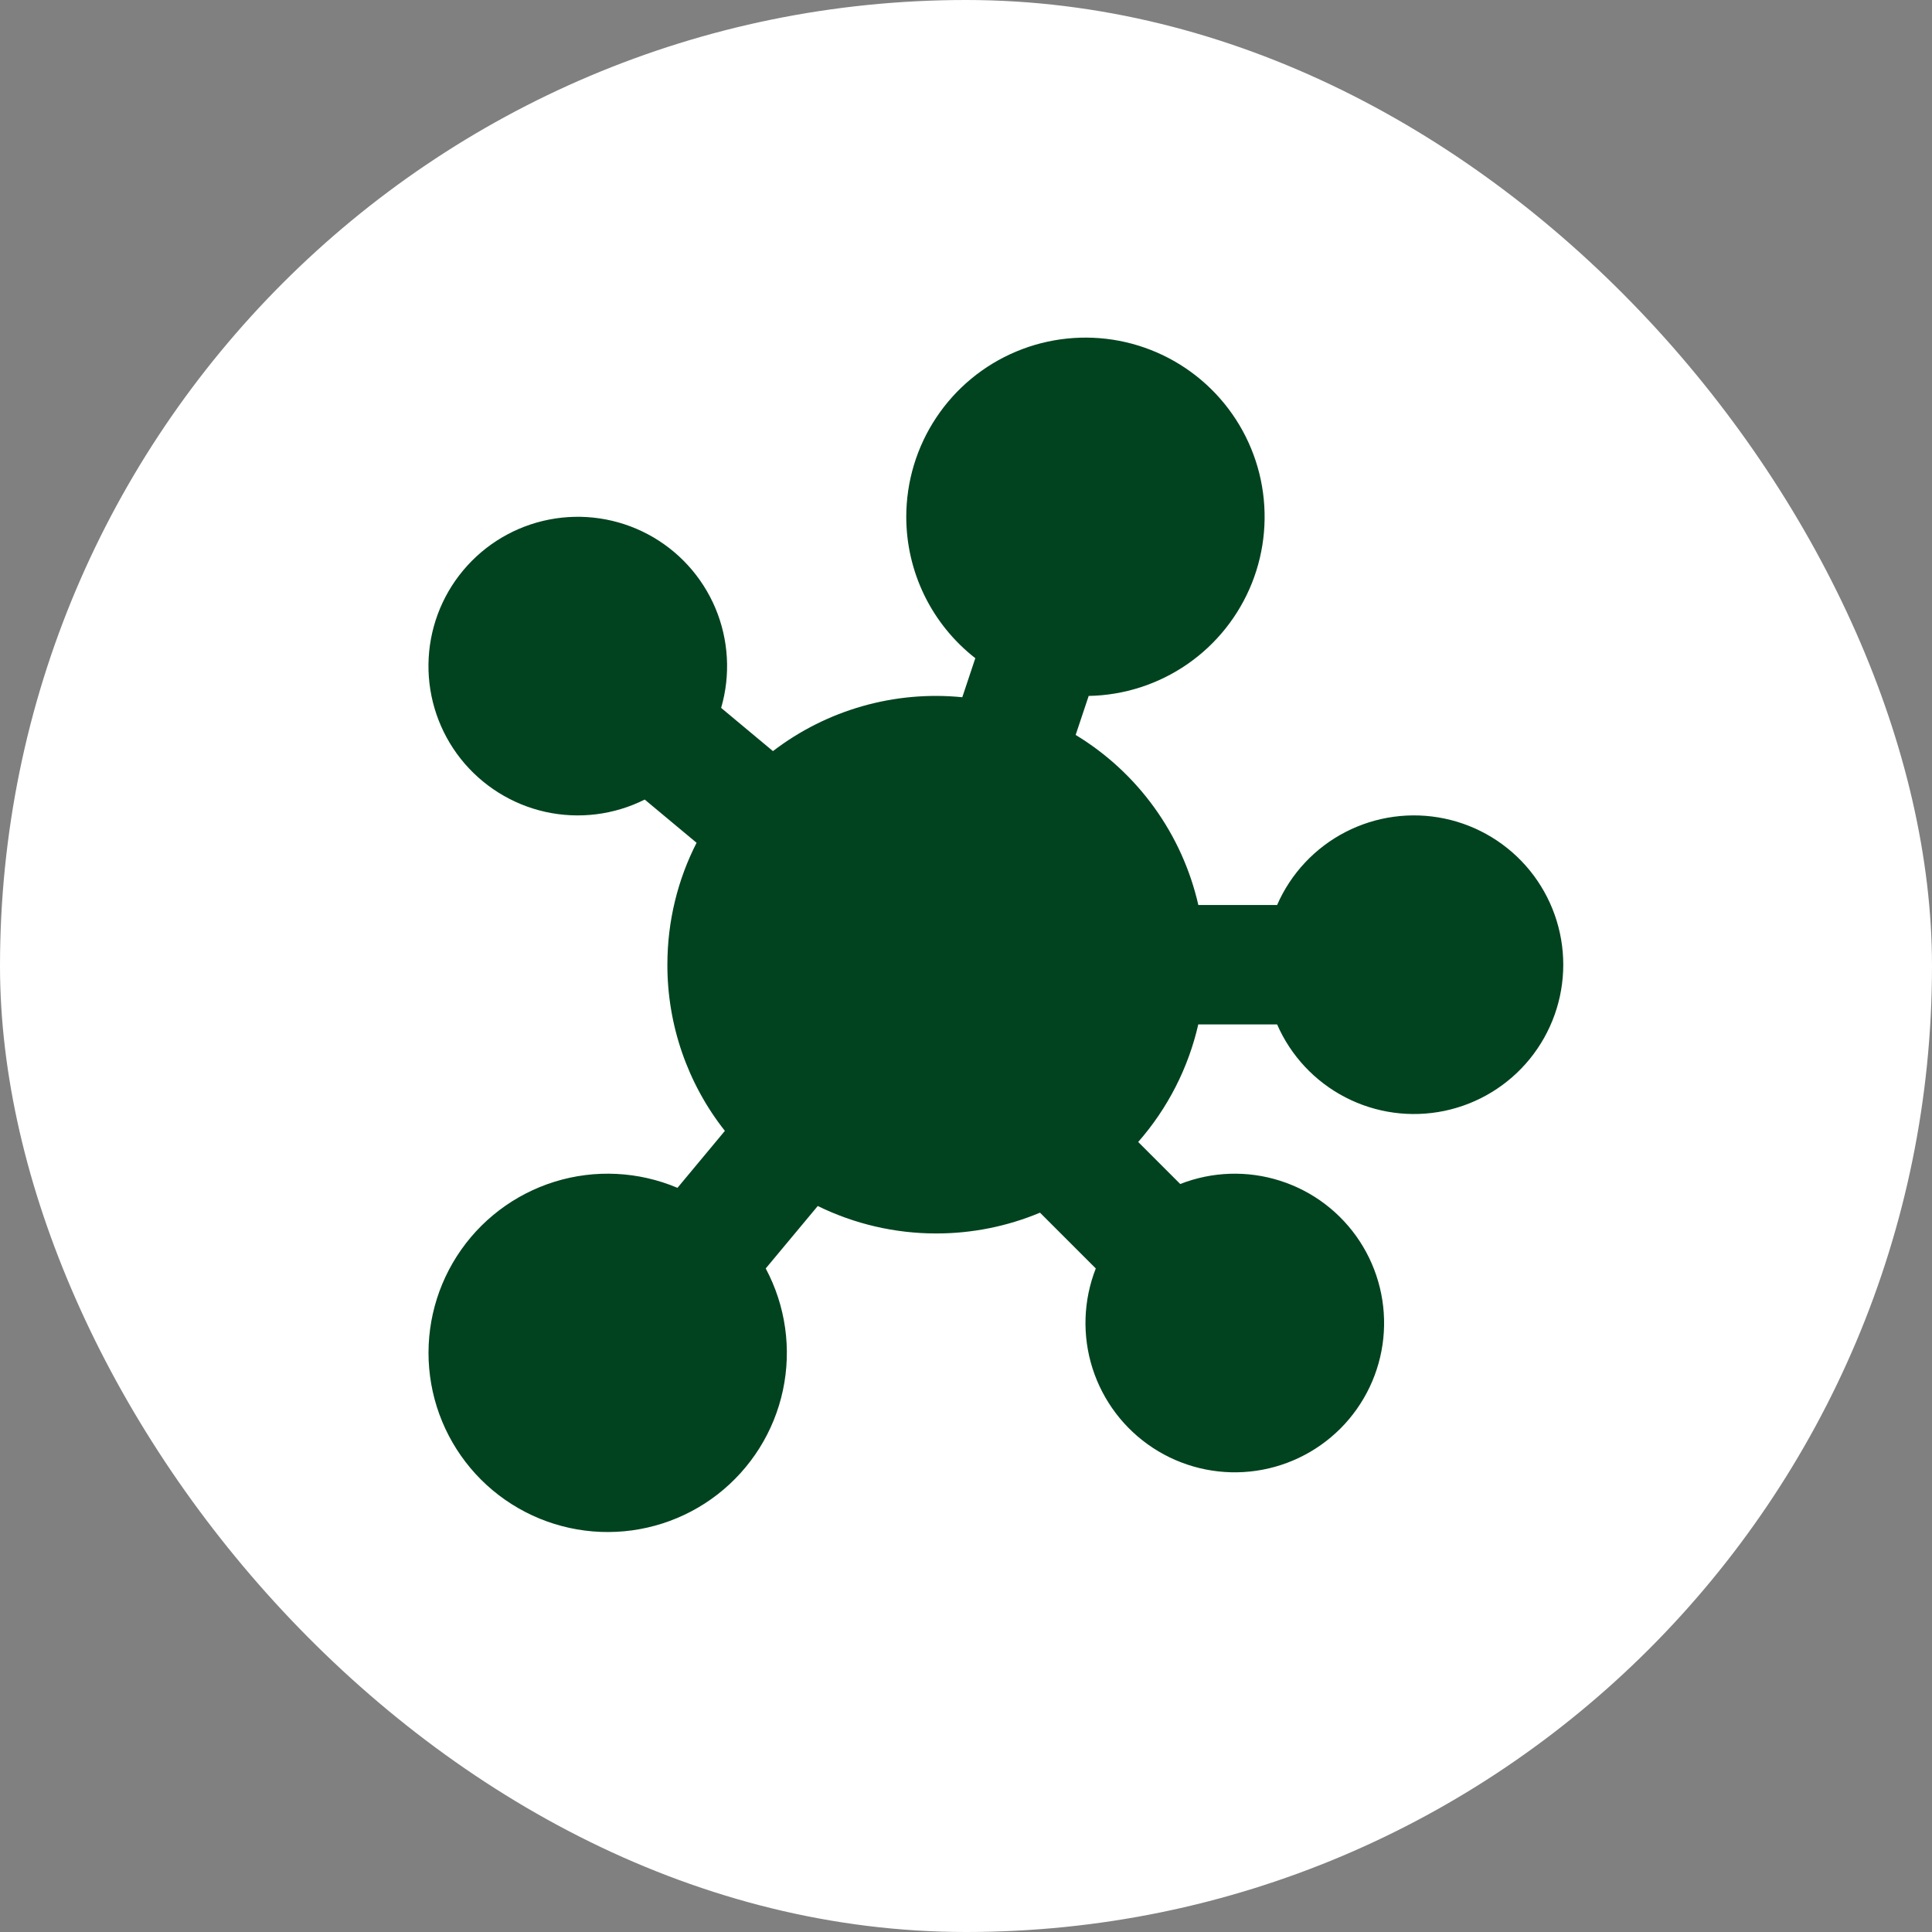
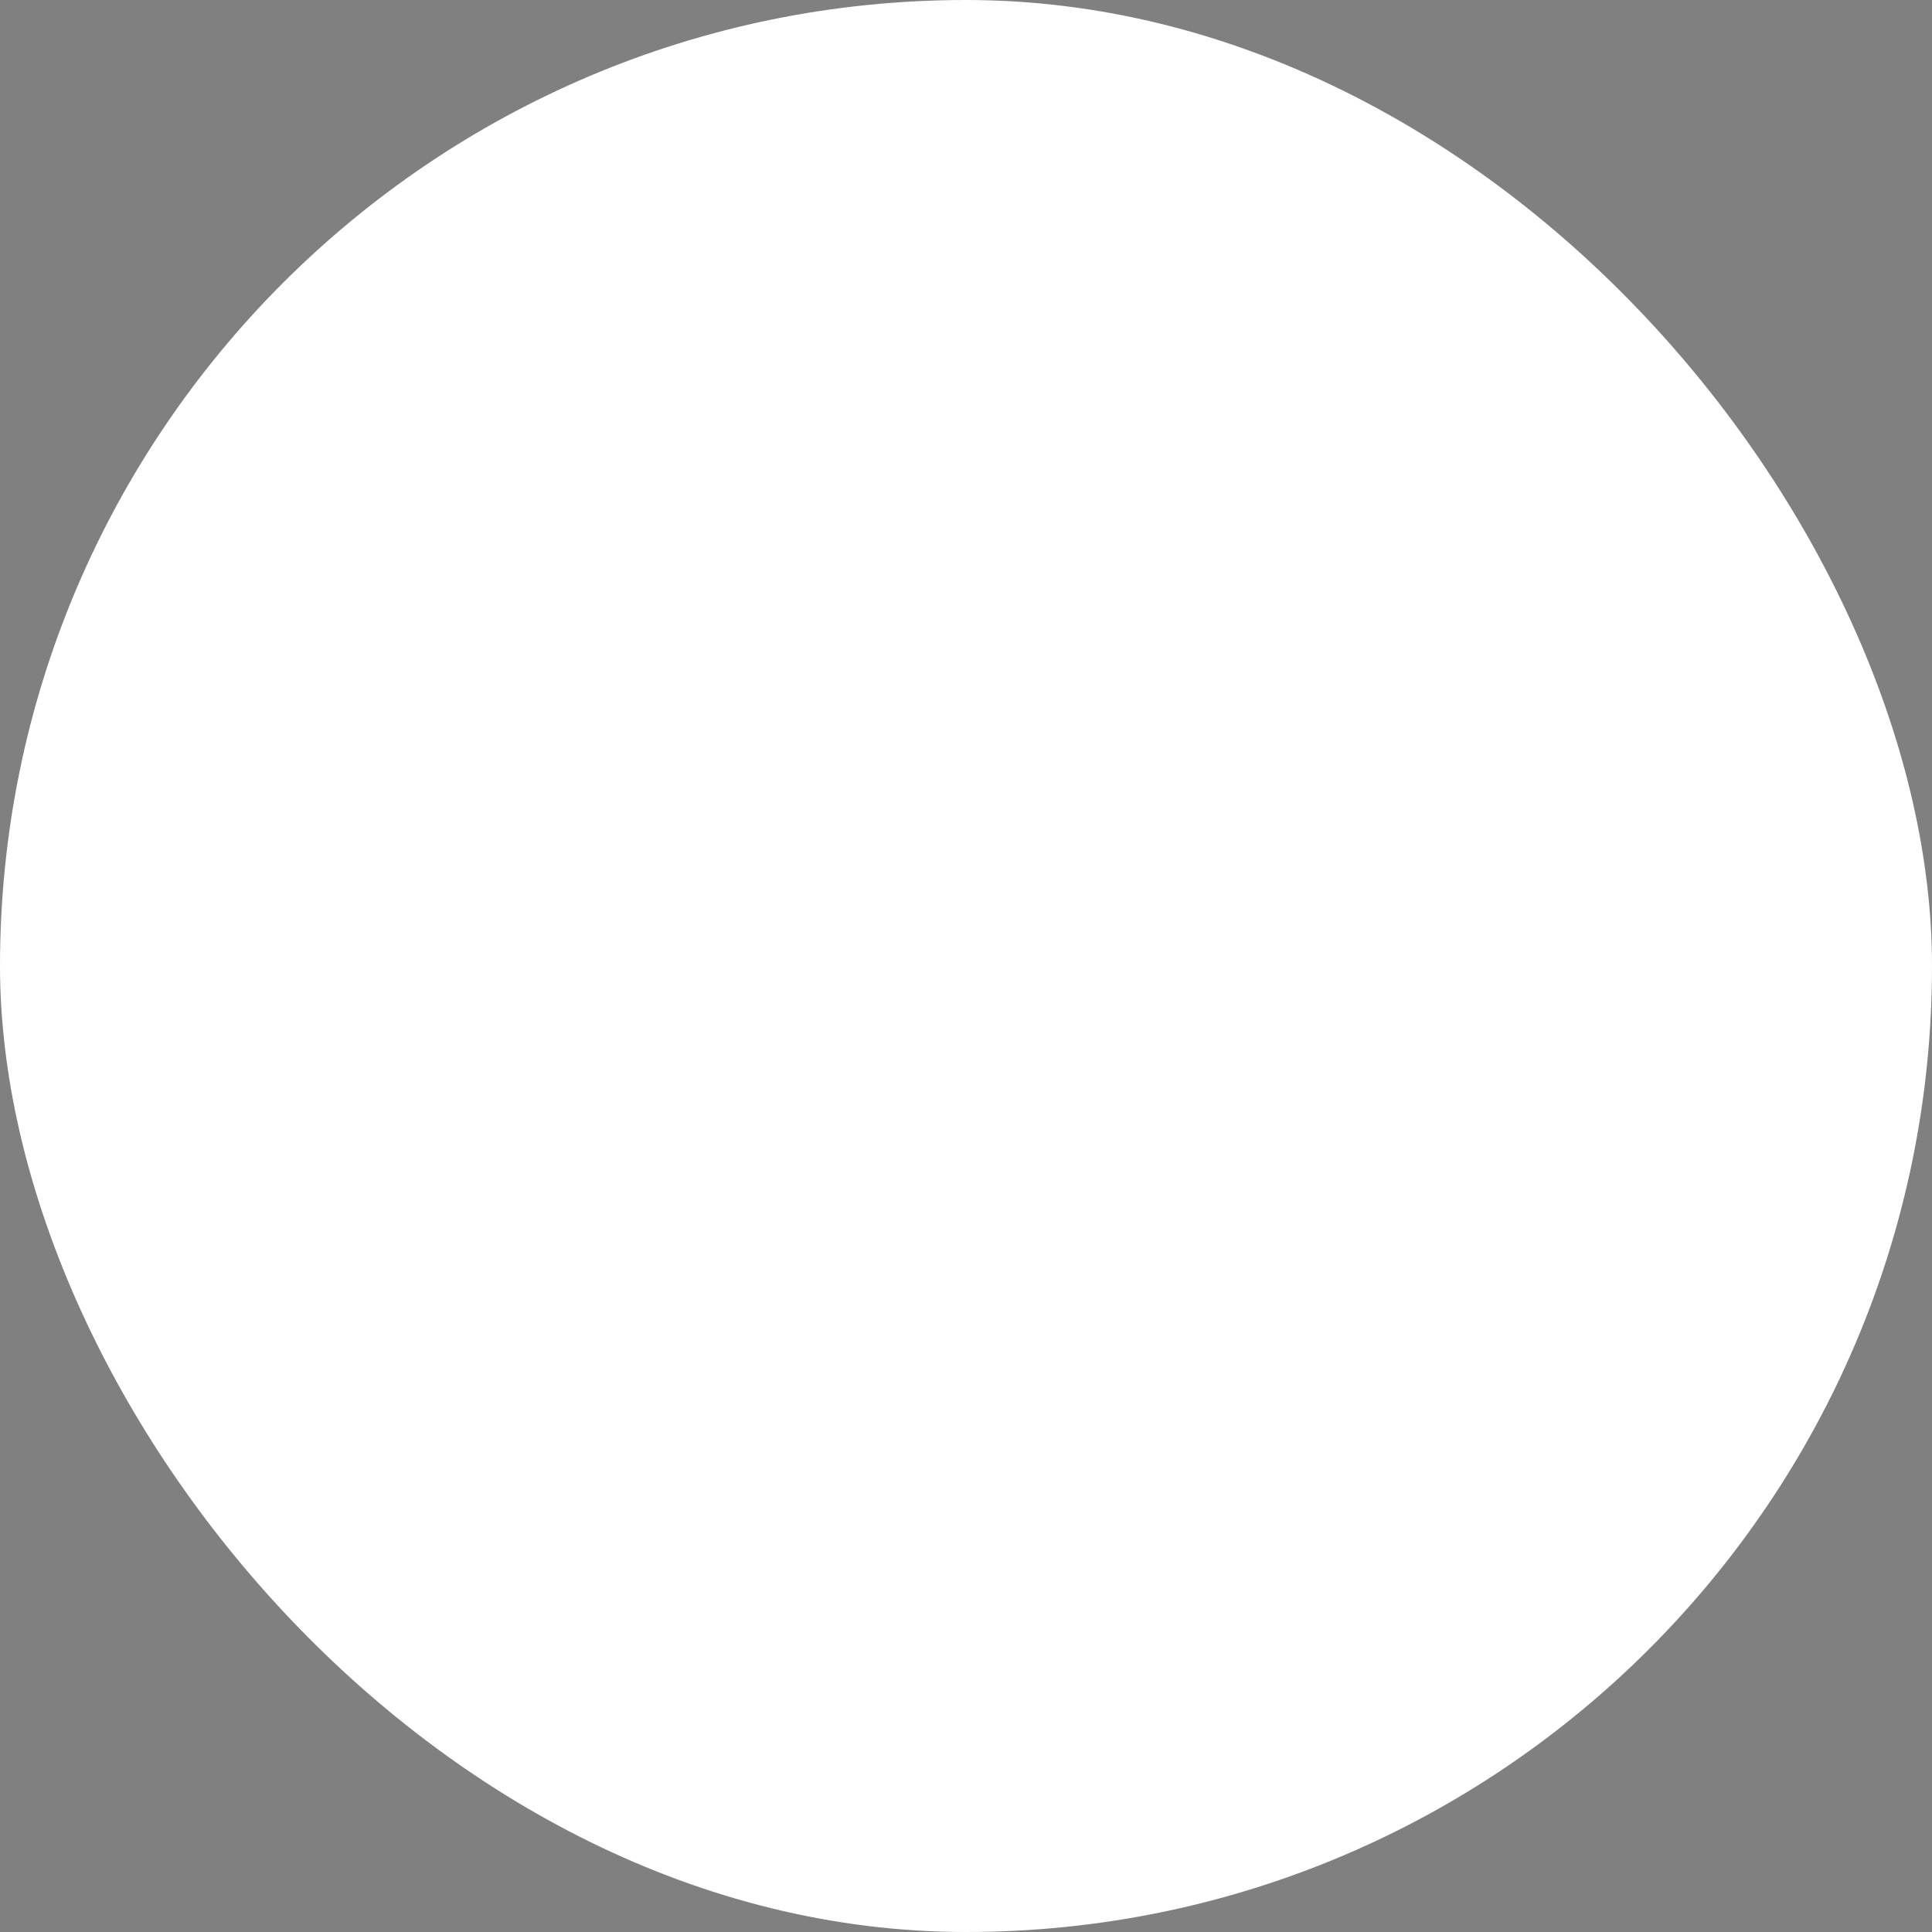
<svg xmlns="http://www.w3.org/2000/svg" width="62" height="62" viewBox="0 0 62 62" fill="none">
  <rect x="0" y="0" width="62" height="62" fill="#808080" stroke="none" />
  <rect width="62" height="62" rx="31" fill="white" />
-   <path fill-rule="evenodd" clip-rule="evenodd" d="M29.083 16.583C29.084 15.45 29.418 14.343 30.046 13.4C30.673 12.457 31.565 11.72 32.61 11.282C33.654 10.844 34.805 10.724 35.918 10.937C37.03 11.151 38.055 11.688 38.863 12.482C39.671 13.276 40.227 14.291 40.46 15.399C40.693 16.508 40.594 17.661 40.175 18.713C39.755 19.765 39.035 20.67 38.103 21.314C37.171 21.958 36.069 22.313 34.937 22.333L34.519 23.585C35.507 24.184 36.365 24.976 37.041 25.913C37.718 26.851 38.199 27.915 38.456 29.042H40.984C41.424 28.033 42.199 27.206 43.177 26.701C44.155 26.196 45.277 26.043 46.355 26.268C47.432 26.493 48.4 27.082 49.094 27.936C49.788 28.79 50.167 29.858 50.167 30.958C50.167 32.059 49.788 33.126 49.094 33.981C48.4 34.835 47.432 35.424 46.355 35.649C45.277 35.874 44.155 35.721 43.177 35.216C42.199 34.711 41.424 33.884 40.984 32.875H38.454C38.135 34.273 37.472 35.569 36.526 36.647L37.875 37.996C38.9 37.594 40.032 37.557 41.081 37.892C42.13 38.226 43.031 38.911 43.634 39.832C44.237 40.753 44.505 41.854 44.392 42.949C44.279 44.044 43.792 45.067 43.014 45.845C42.235 46.623 41.212 47.11 40.117 47.223C39.022 47.336 37.922 47.069 37.001 46.466C36.08 45.863 35.395 44.961 35.06 43.912C34.726 42.863 34.763 41.731 35.165 40.706L33.375 38.916C32.319 39.358 31.186 39.584 30.042 39.583C28.725 39.583 27.425 39.282 26.243 38.702L24.573 40.706C25.212 41.903 25.408 43.286 25.125 44.613C24.843 45.94 24.1 47.123 23.029 47.956C21.958 48.788 20.628 49.214 19.273 49.16C17.917 49.106 16.625 48.575 15.623 47.661C14.622 46.746 13.976 45.507 13.8 44.162C13.624 42.817 13.929 41.453 14.661 40.312C15.393 39.17 16.505 38.324 17.8 37.922C19.096 37.521 20.491 37.591 21.741 38.119L23.262 36.291C22.064 34.772 21.414 32.893 21.417 30.958C21.417 29.55 21.754 28.219 22.354 27.046L20.69 25.659C19.706 26.152 18.582 26.292 17.507 26.055C16.432 25.817 15.472 25.216 14.787 24.354C14.103 23.491 13.737 22.419 13.75 21.318C13.763 20.217 14.155 19.154 14.86 18.309C15.565 17.463 16.54 16.885 17.62 16.674C18.701 16.462 19.821 16.629 20.793 17.146C21.765 17.663 22.529 18.5 22.957 19.514C23.384 20.529 23.45 21.66 23.142 22.717L24.805 24.104C26.537 22.777 28.71 22.159 30.881 22.375L31.299 21.122C30.609 20.584 30.05 19.895 29.666 19.109C29.282 18.322 29.083 17.459 29.083 16.583Z" fill="#01431F" />
</svg>